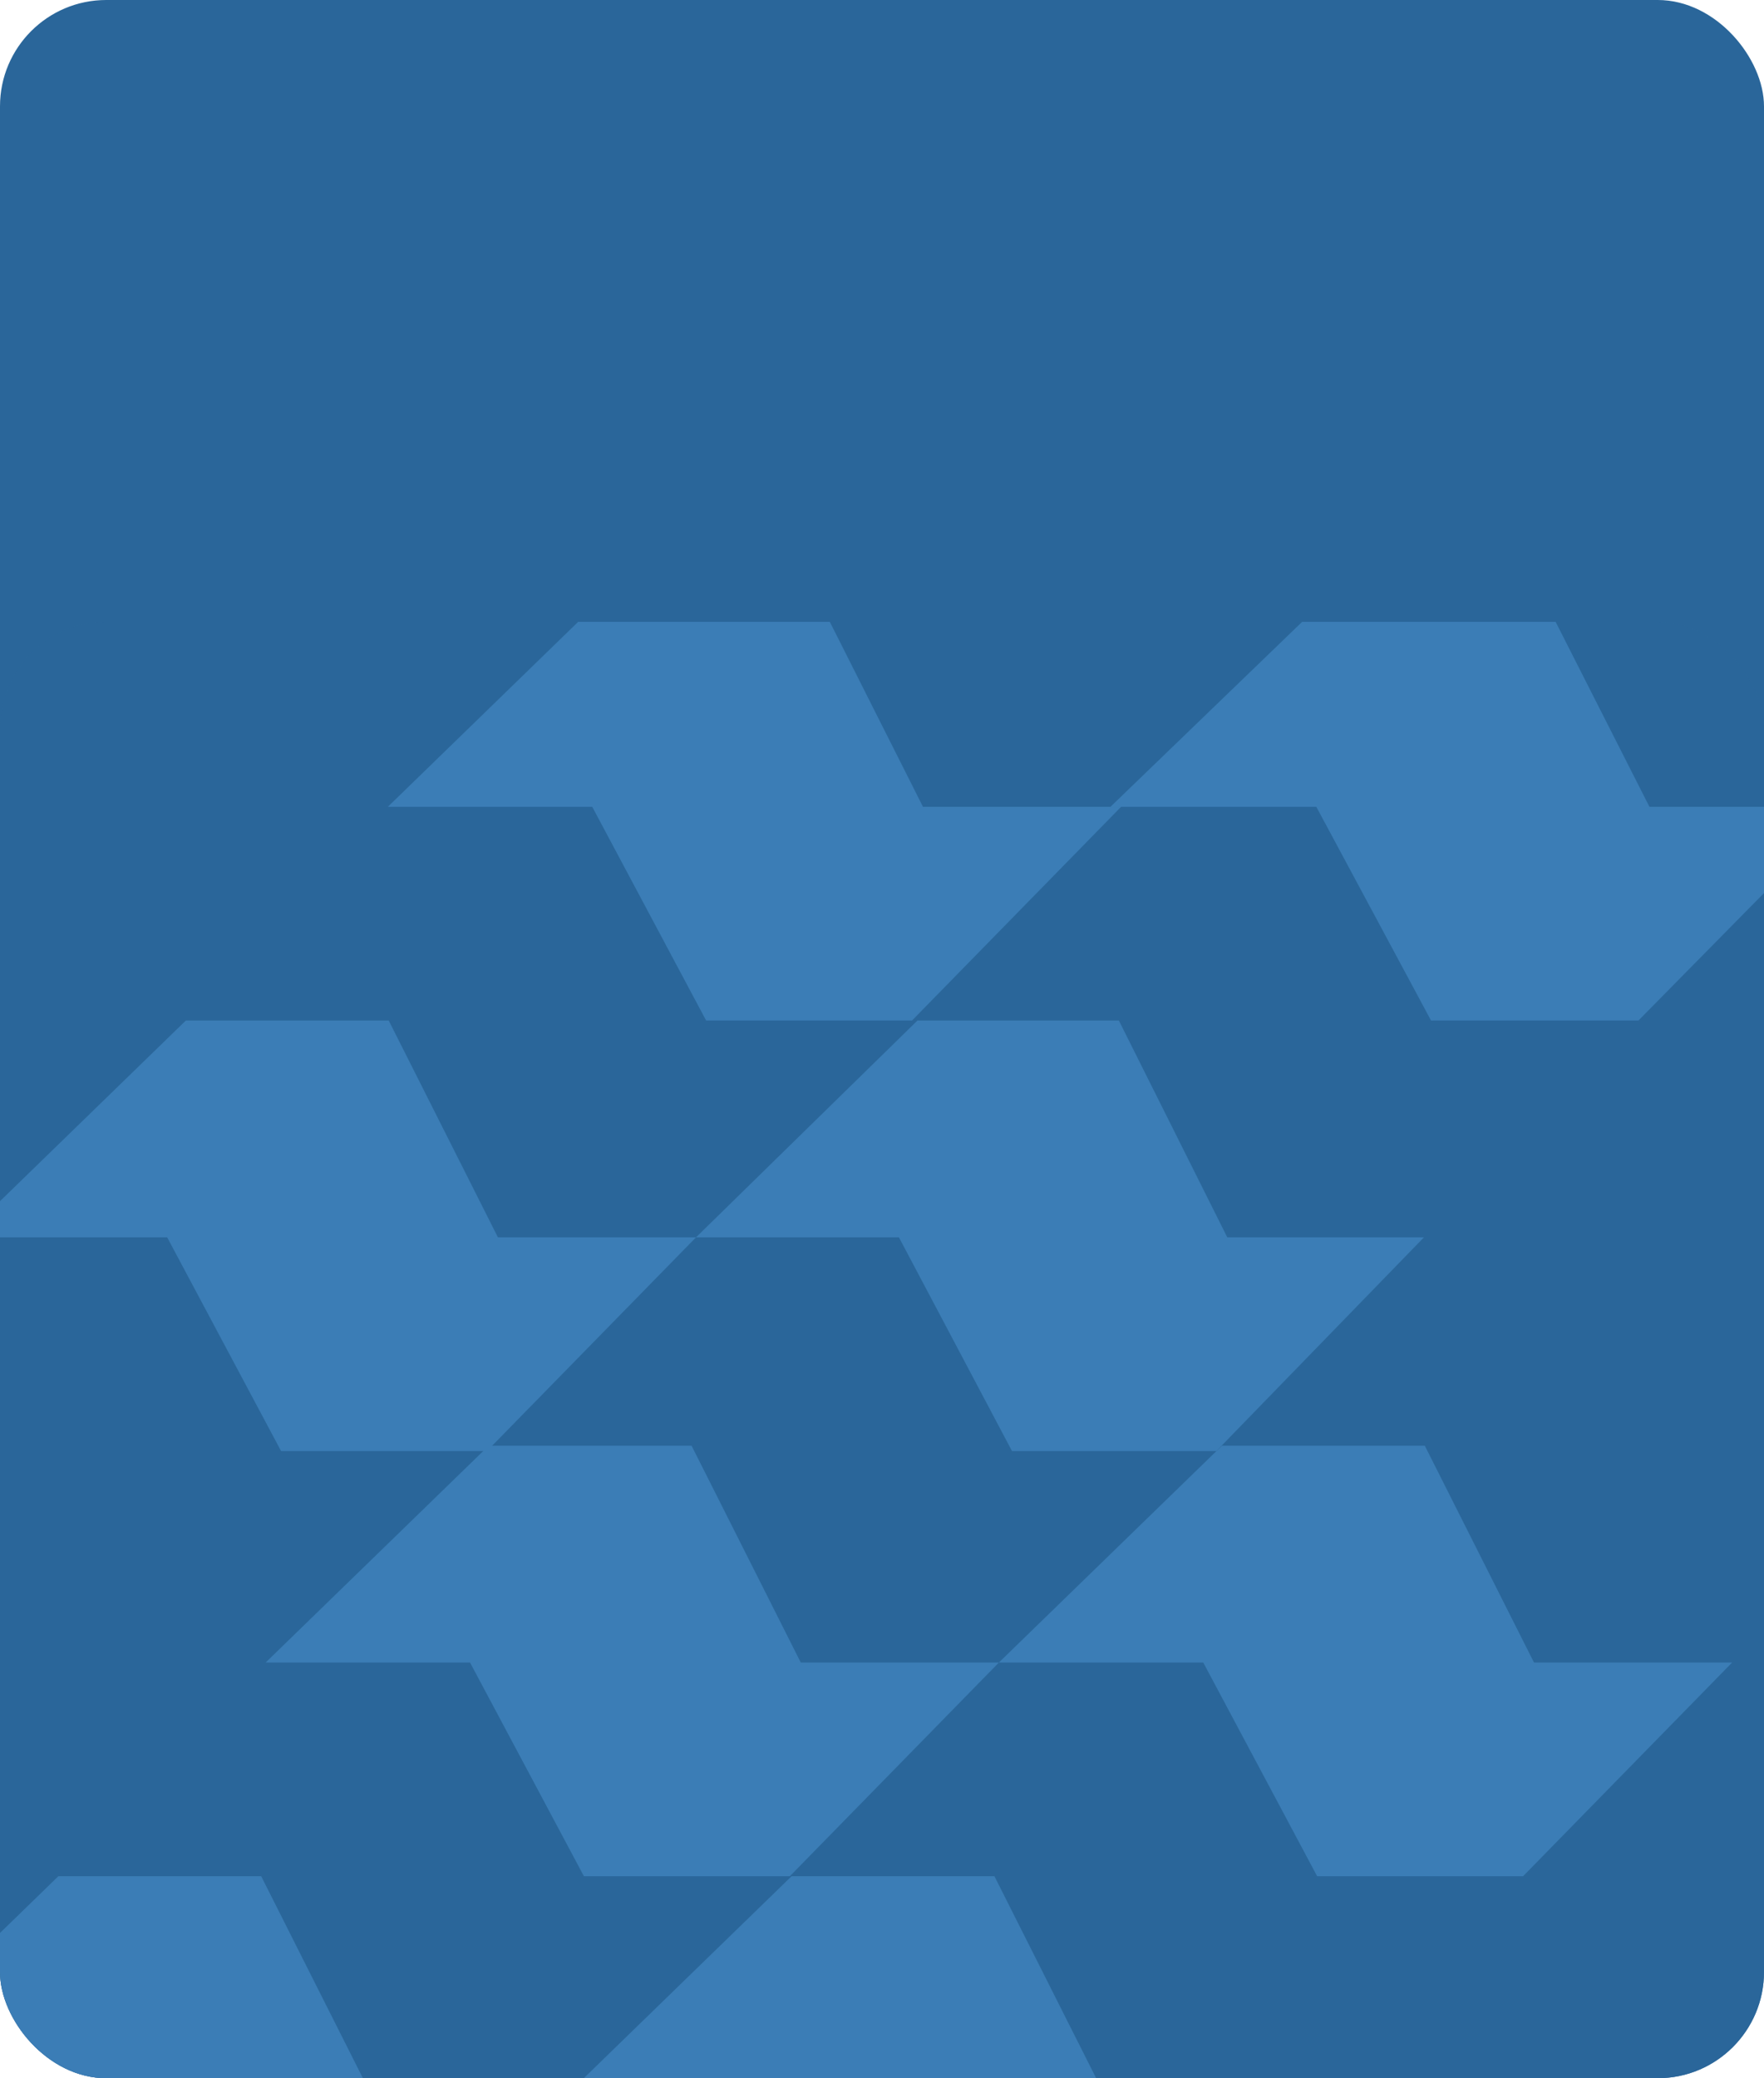
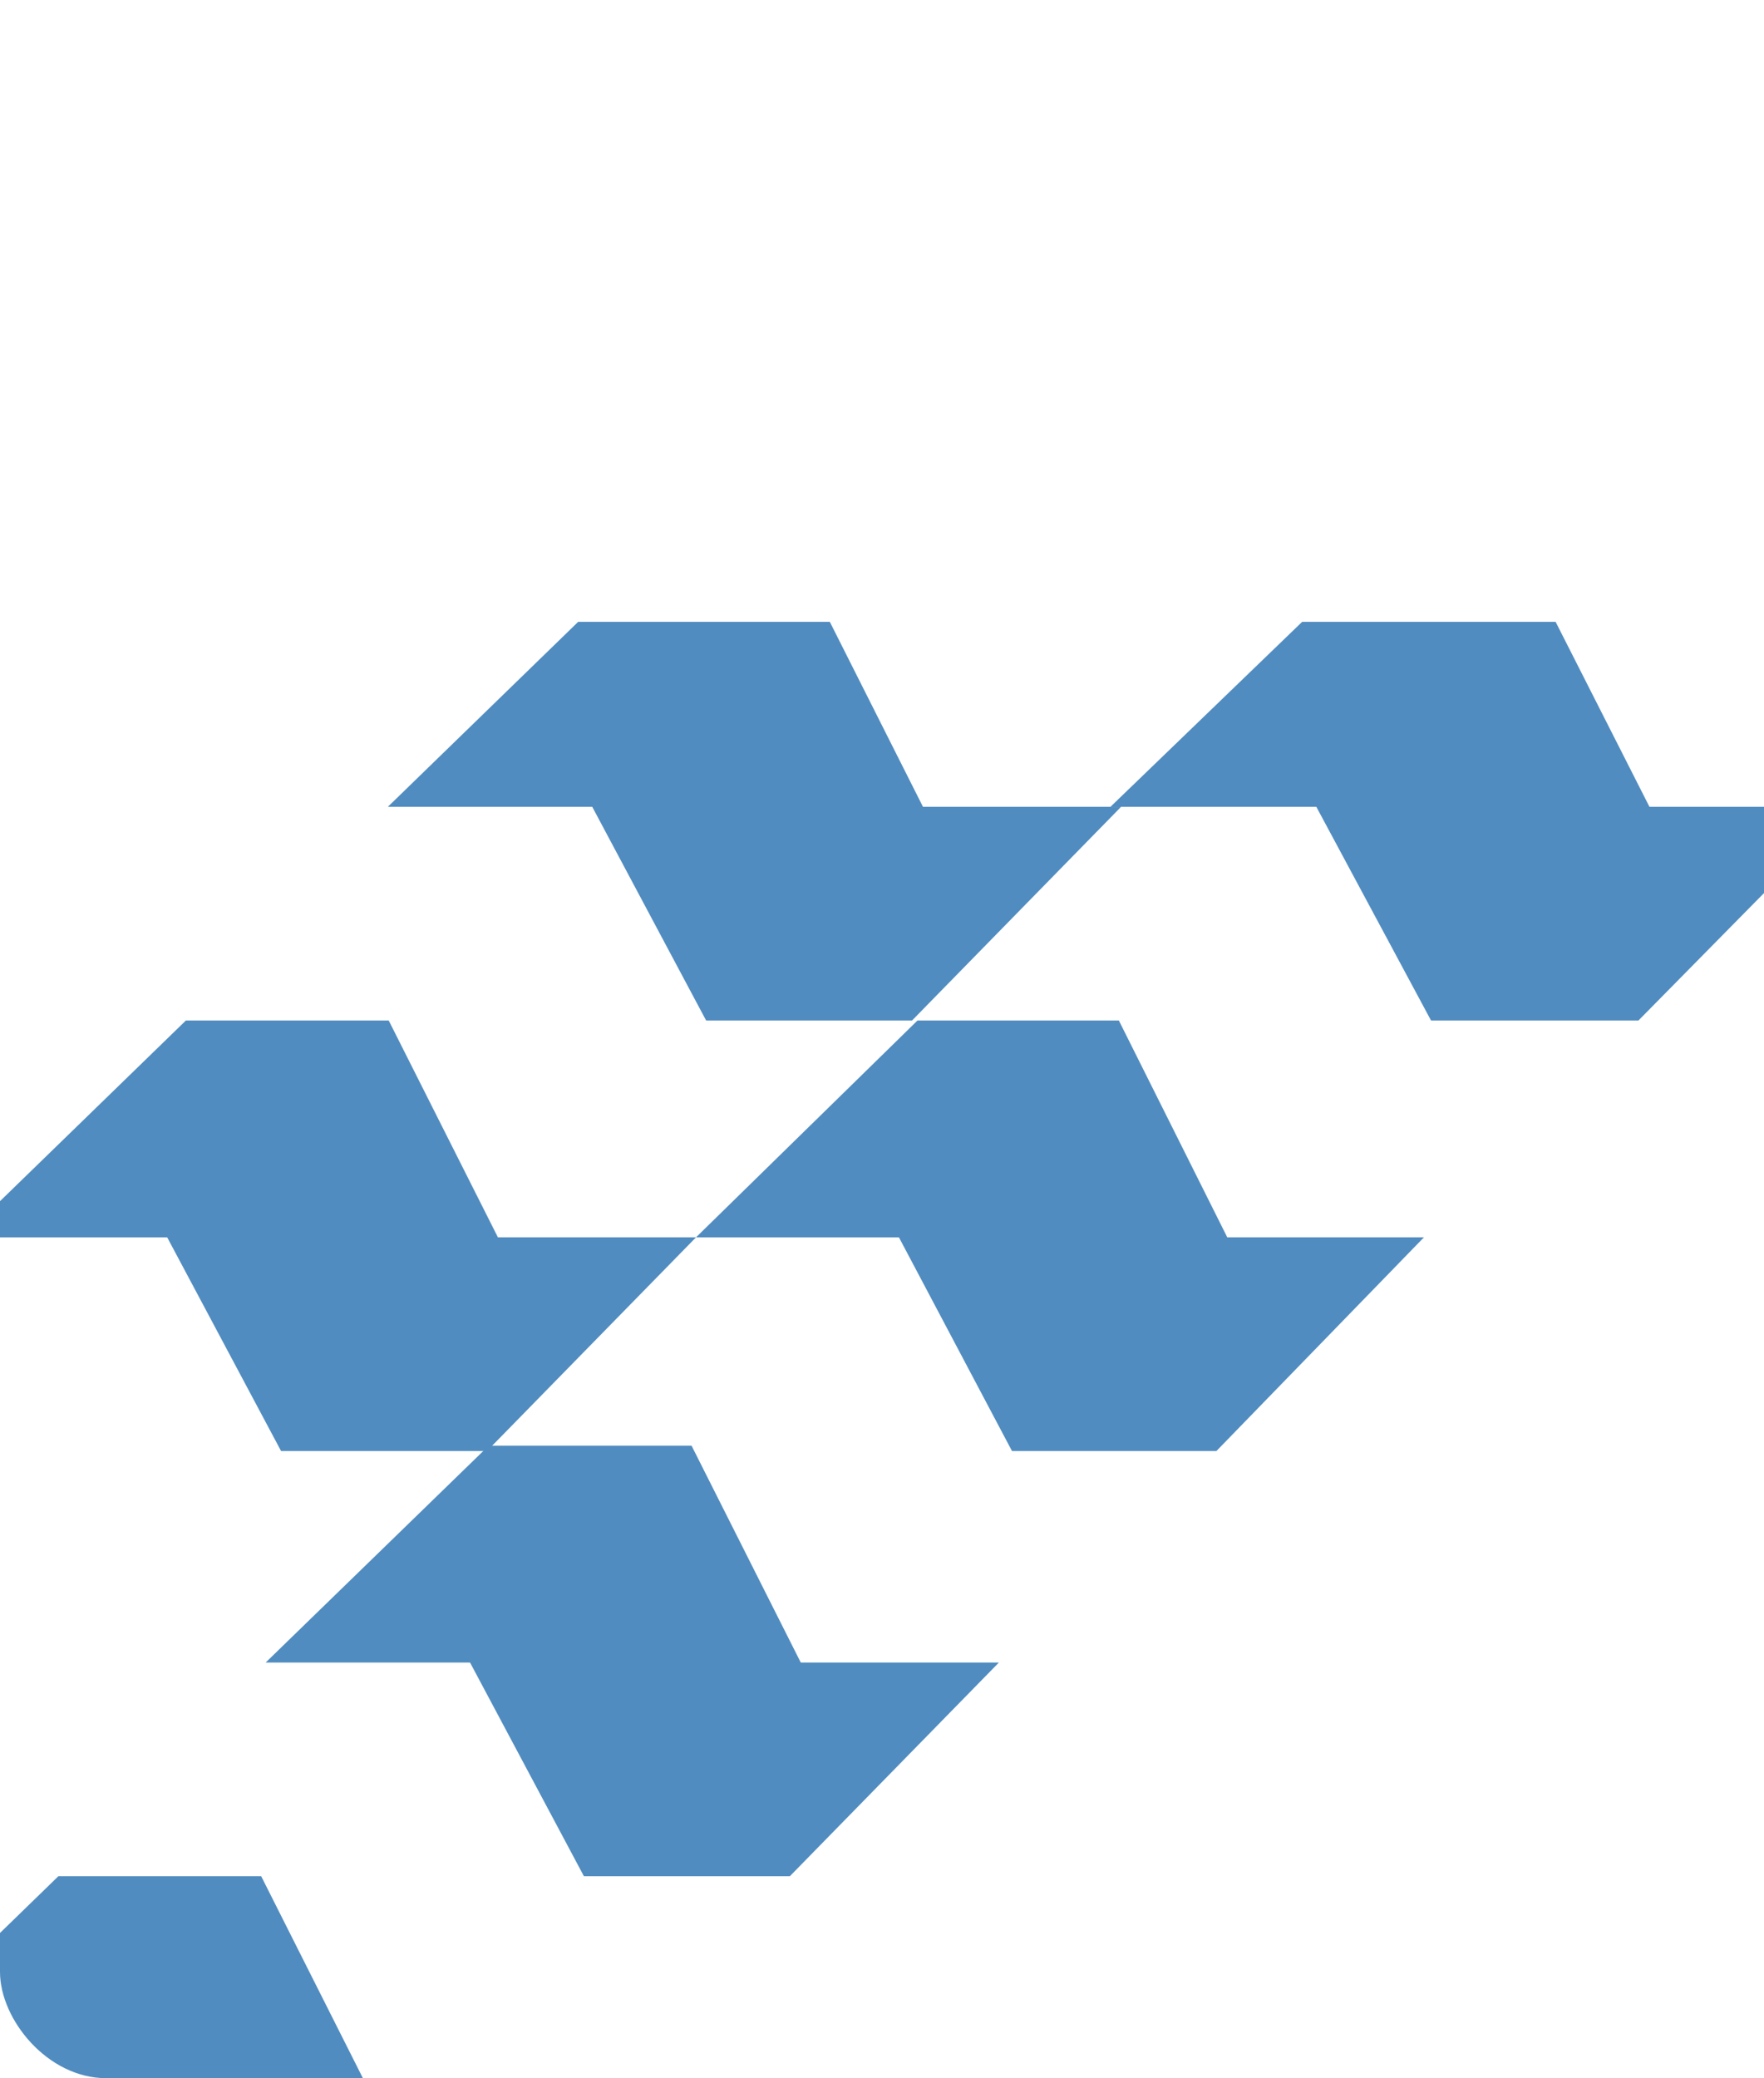
<svg xmlns="http://www.w3.org/2000/svg" width="332" height="391" viewBox="0 0 332 391" fill="none">
-   <rect width="332" height="391" rx="20" fill="#2A669A" />
  <g opacity="0.9">
    <g clip-path="url(#clip0_7633_11475)">
-       <rect y="117" width="332" height="274" rx="20" fill="#2A669A" />
      <path d="M91.987 272L50 312.795H88.464L109.898 353H148.655L188 312.795H150.711L130.157 272H91.987Z" fill="#3D80B9" />
      <path d="M172.683 192L131 232.795H169.185L190.464 273H228.94L268 232.795H230.981L210.577 192H172.683Z" fill="#3D80B9" />
-       <path d="M229.987 272L188 312.795H226.464L247.898 353H286.655L326 312.795H288.711L268.157 272H229.987Z" fill="#3D80B9" />
      <path d="M34.987 192L-7 232.795H31.464L52.898 273H91.655L131 232.795H93.711L73.157 192H34.987Z" fill="#3D80B9" />
      <path d="M10.987 353L-31 393.795H7.464L28.898 434H67.655L107 393.795H69.711L49.157 353H10.987Z" fill="#3D80B9" />
-       <path d="M148.987 353L107 393.795H145.464L166.898 434H205.655L245 393.795H207.711L187.157 353H148.987Z" fill="#3D80B9" />
      <path d="M114.987 111L73 151.795H111.464L132.898 192H171.655L211 151.795H173.711L153.157 111H114.987Z" fill="#3D80B9" />
      <path d="M251.291 111L209 151.795H247.743L269.332 192H308.37L348 151.795H310.44L289.738 111H251.291Z" fill="#3D80B9" />
    </g>
  </g>
  <defs>
    <clipPath id="clip0_7633_11475">
      <rect y="117" width="332" height="274" rx="20" fill="white" />
    </clipPath>
  </defs>
</svg>